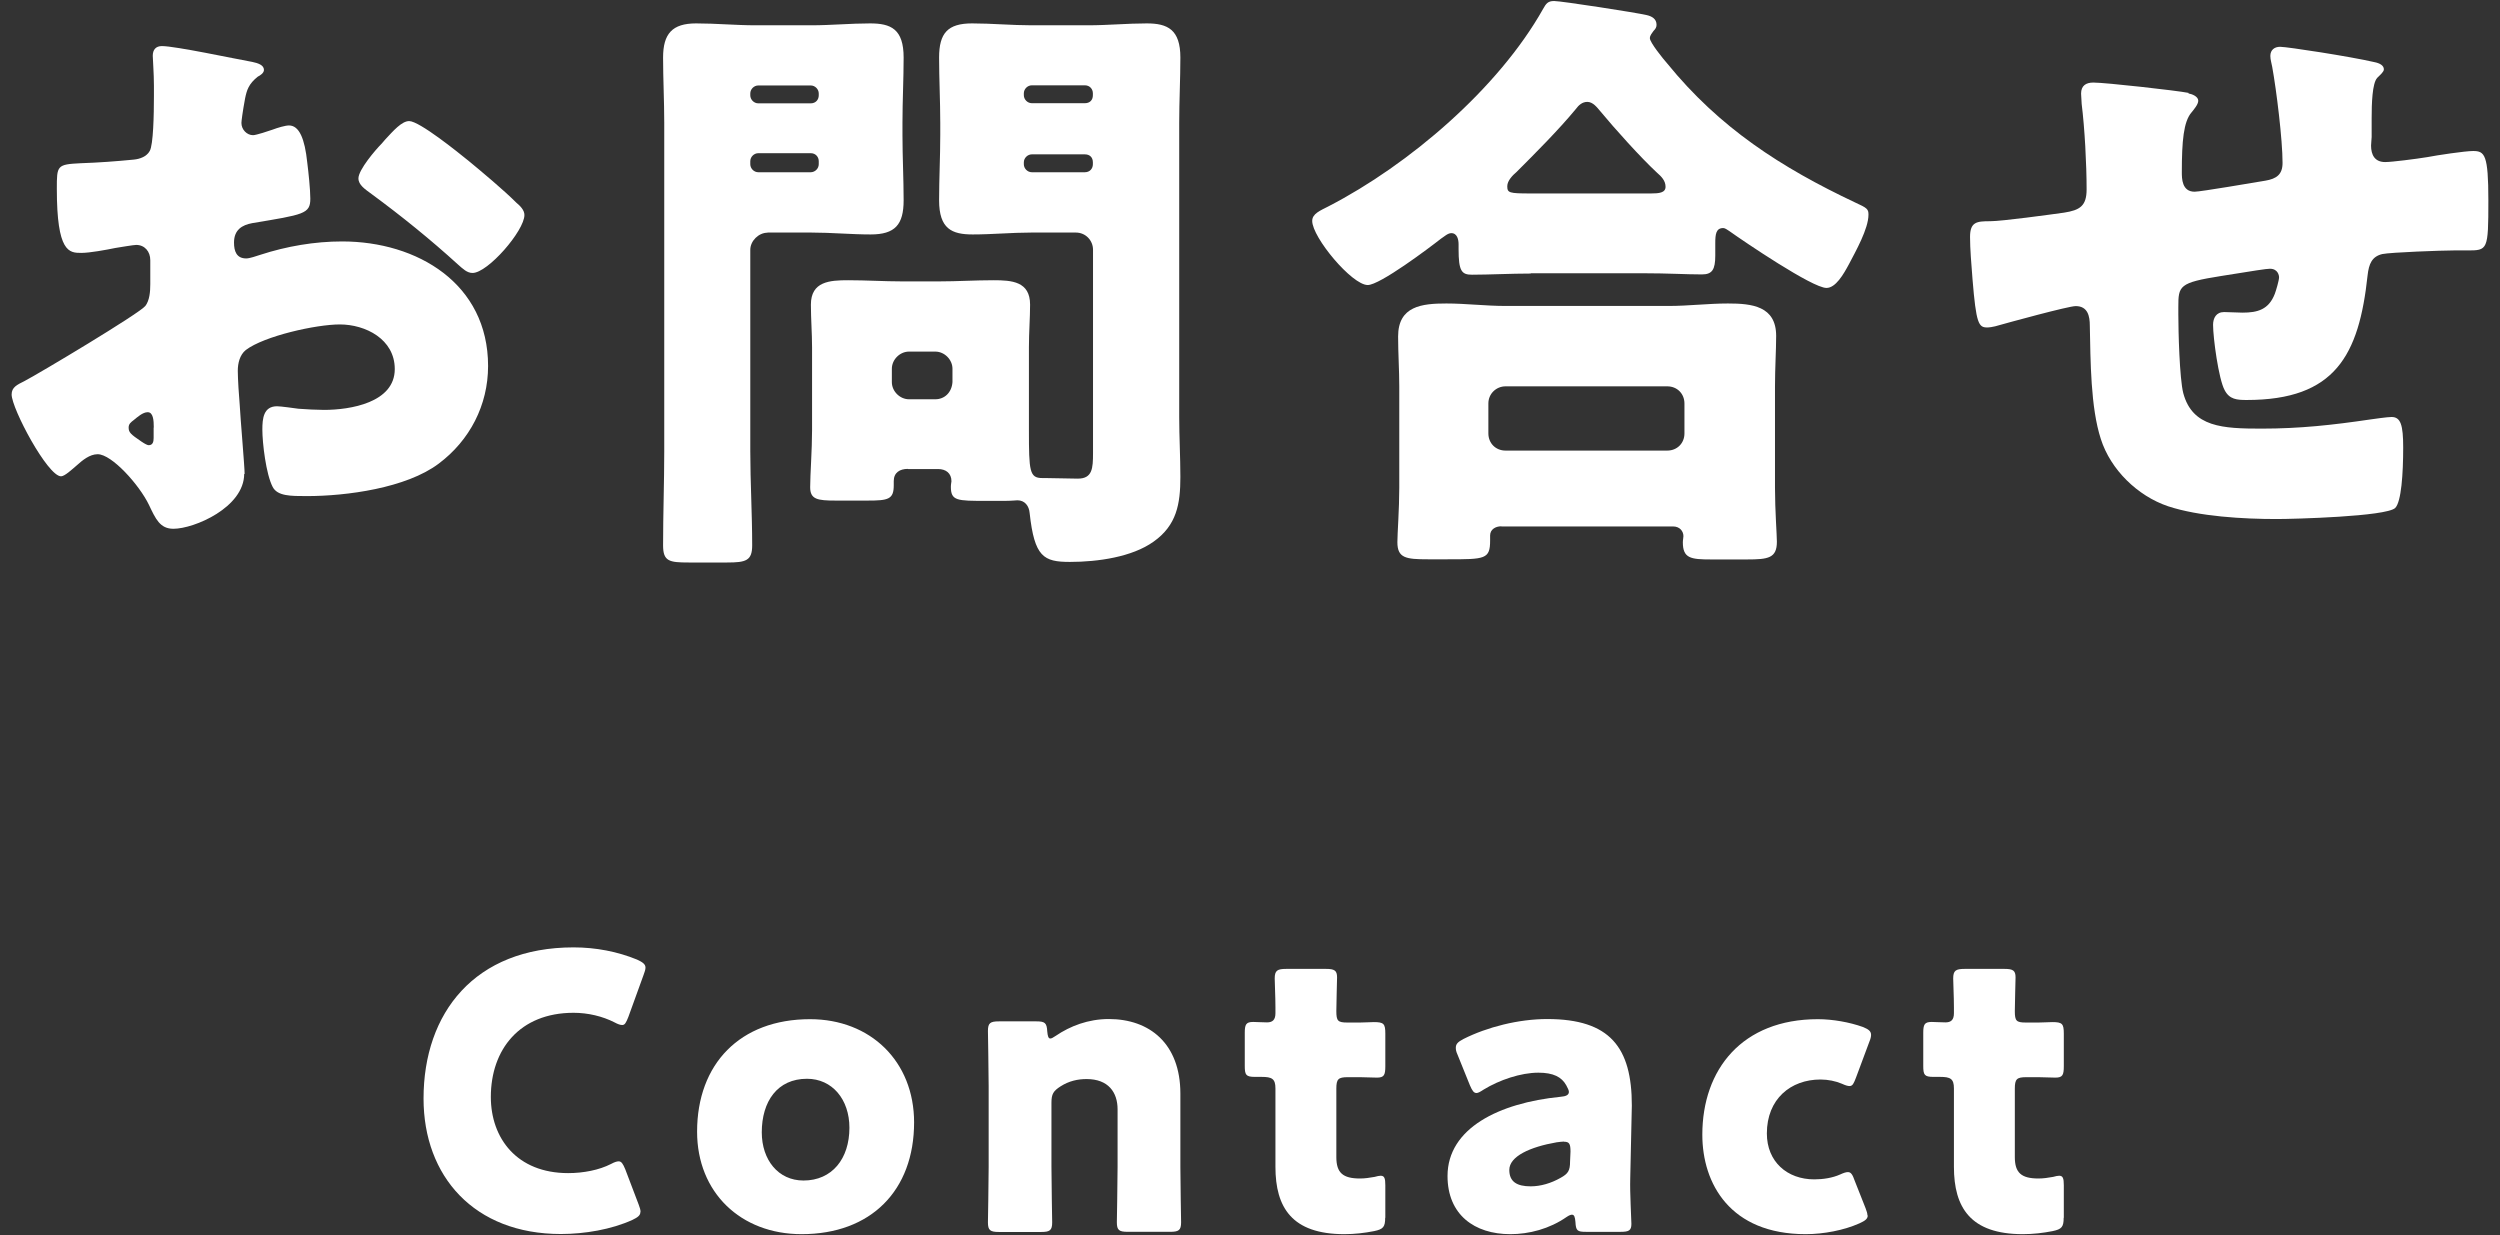
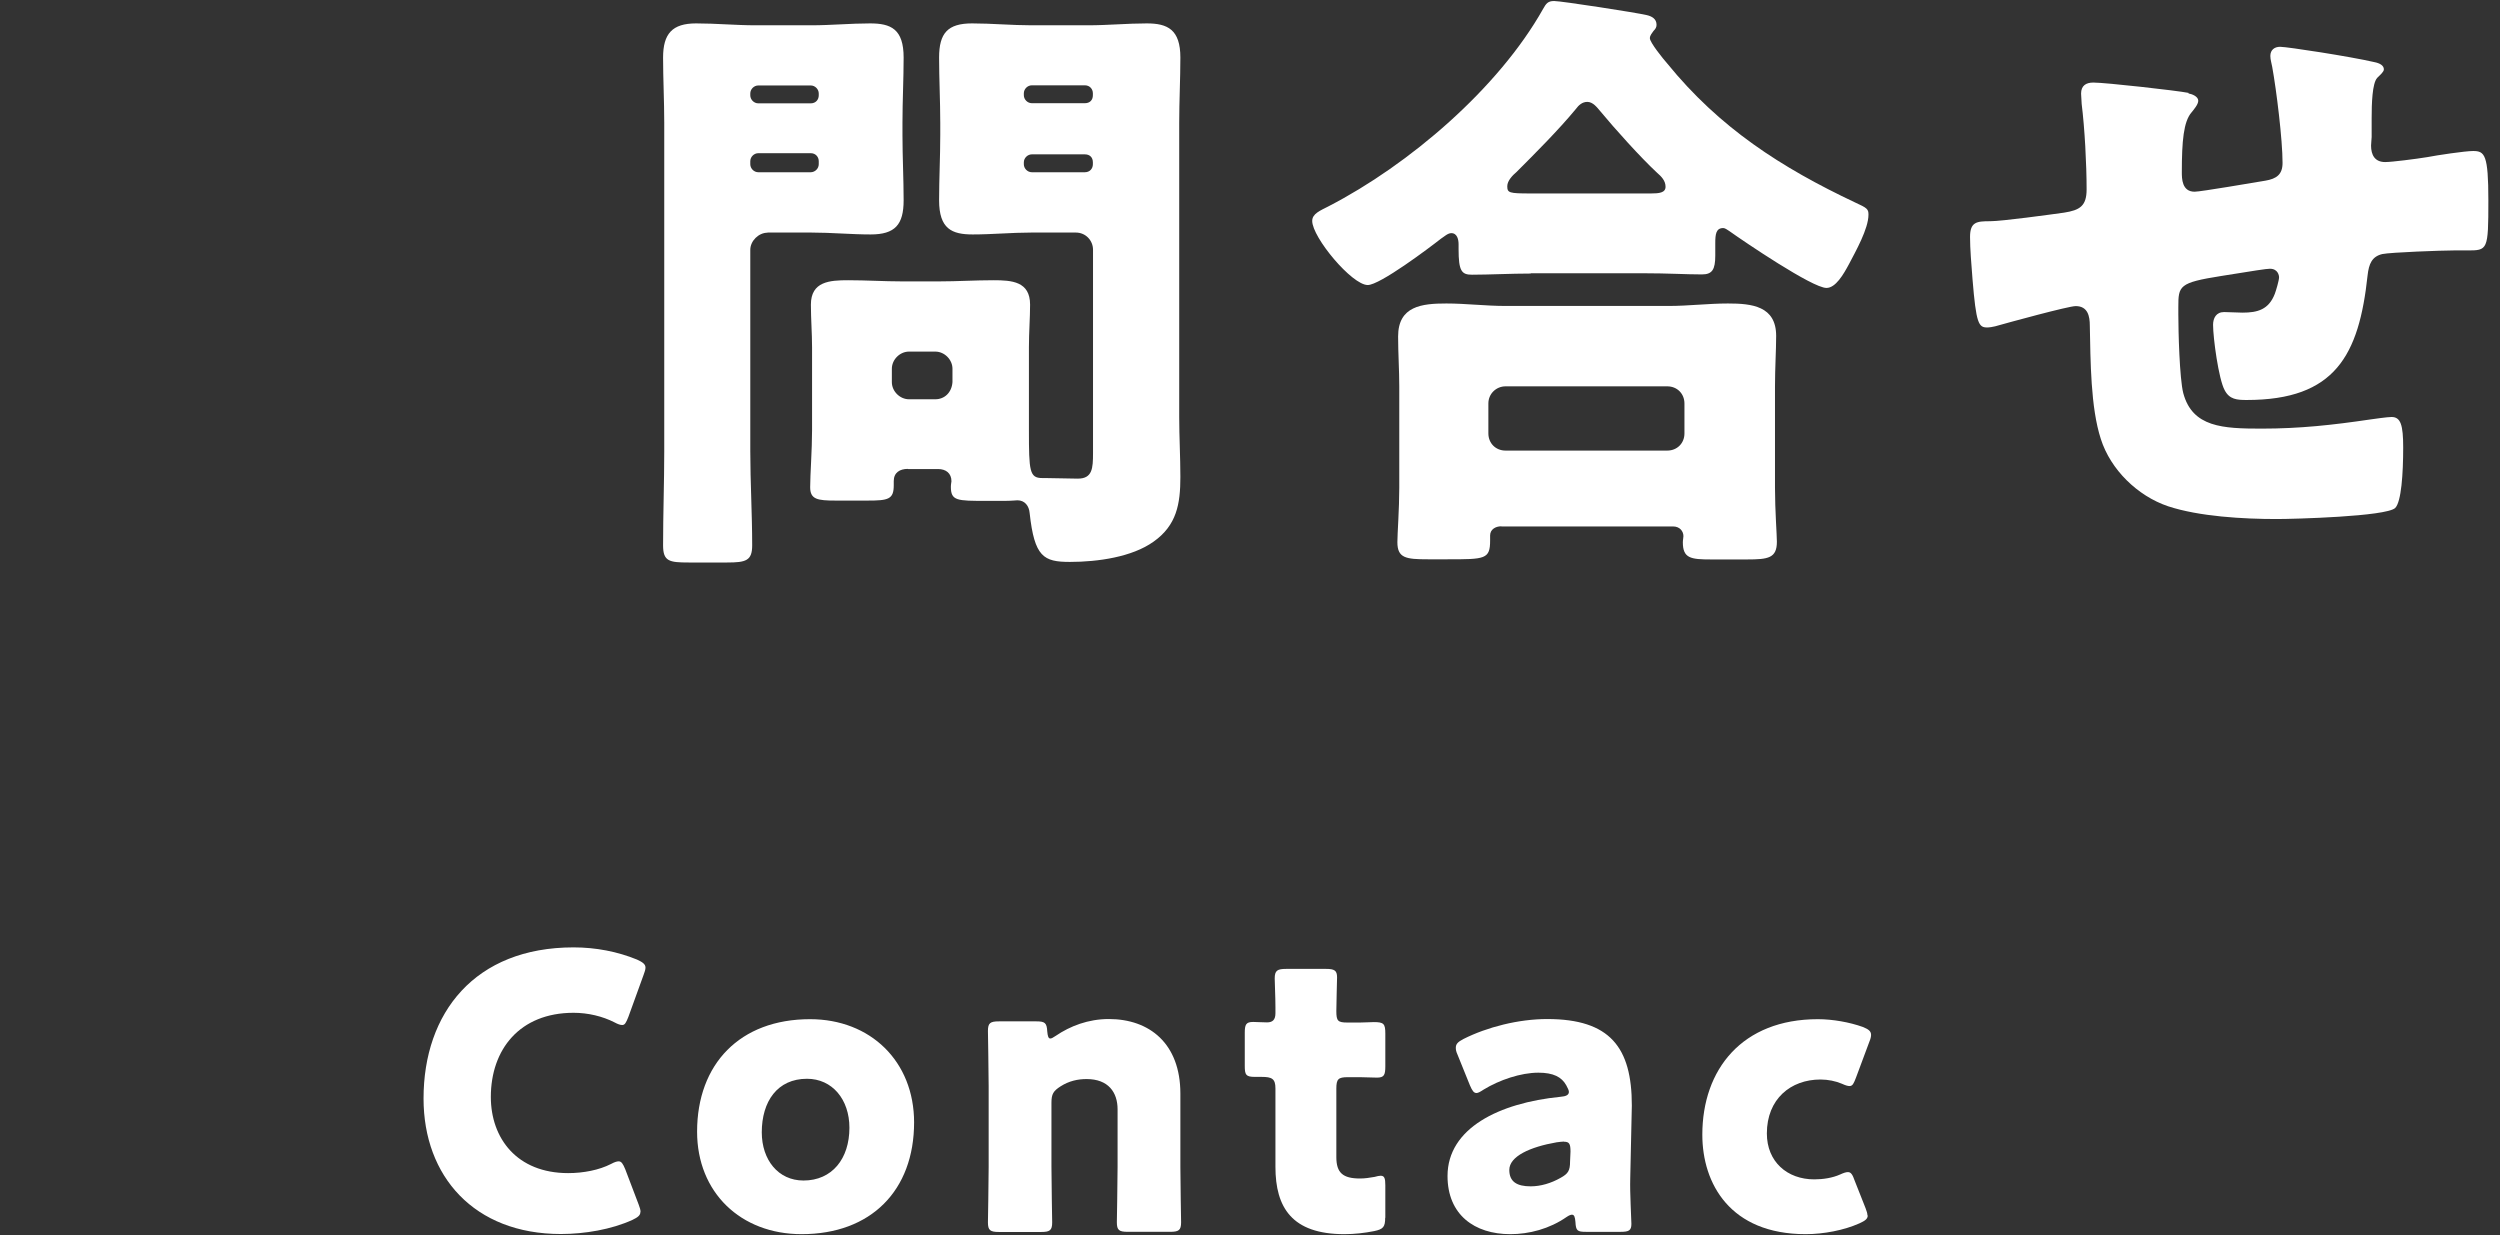
<svg xmlns="http://www.w3.org/2000/svg" id="_ガイド" data-name="ガイド" viewBox="0 0 172 85">
  <rect x="0" y="0" width="172" height="85" fill="#333333" stroke="none" />
  <defs>
    <style>
      .cls-1 {
        fill: #fff;
      }
    </style>
  </defs>
  <g>
-     <path class="cls-1" d="m16.8,32.6c0,2.31-3.44,3.78-4.87,3.78-.92,0-1.22-.67-1.68-1.64-.67-1.39-2.56-3.49-3.53-3.49-.55,0-1.05.42-1.43.76-.34.29-.84.76-1.09.76-.92,0-3.4-4.66-3.4-5.63,0-.5.38-.67.88-.92,1.05-.55,7.86-4.62,8.32-5.17.29-.38.34-.97.34-1.51v-1.64c0-.59-.38-1.05-.97-1.05-.17,0-1.18.17-1.43.21-.63.13-1.76.34-2.35.34-.84,0-1.68-.04-1.68-4.41,0-1.6,0-1.68,1.64-1.76,1.22-.04,2.44-.13,3.66-.25.42-.04.88-.21,1.09-.59.25-.42.29-2.52.29-3.78v-.71c0-.88-.08-1.81-.08-2.06,0-.42.21-.67.63-.67.92,0,5.04.88,6.22,1.09.38.08.8.21.8.55,0,.21-.25.38-.42.46-.63.5-.76.92-.88,1.51-.17.92-.25,1.55-.25,1.68,0,.46.38.84.8.84.21,0,1.09-.29,1.34-.38.34-.13.88-.29,1.13-.29.71,0,1.09.92,1.26,2.56.08.63.21,1.85.21,2.48,0,1.05-.46,1.09-3.99,1.68-.71.13-1.26.46-1.26,1.34,0,.59.17,1.09.84,1.09.25,0,.71-.17.97-.25,1.81-.59,3.74-.92,5.63-.92,5.17,0,10.04,2.9,10.04,8.57,0,2.69-1.26,5.12-3.4,6.72-2.23,1.68-6.34,2.23-9.07,2.23-1.13,0-2.02,0-2.35-.63-.46-.88-.71-3.02-.71-3.95,0-.76.08-1.6,1.01-1.6.25,0,1.18.13,1.47.17.5.04,1.3.08,1.76.08,1.81,0,4.87-.5,4.87-2.81,0-2.06-2.02-3.07-3.78-3.07-1.64,0-5.21.8-6.47,1.76-.42.34-.55.92-.55,1.43s.08,1.81.13,2.31c.04.84.34,4.29.34,4.79Zm-6.22-3.19c0-.5-.04-1.05-.42-1.05-.34,0-.71.34-.97.55-.17.13-.34.25-.34.5,0,.34.13.46.88.97.25.17.42.25.5.25.29,0,.34-.25.34-.5v-.71Zm21.59-18.4c.97.8,2.48,2.06,3.36,2.94.25.21.55.5.55.84,0,1.09-2.52,3.99-3.57,3.99-.38,0-.67-.29-1.01-.59-1.89-1.72-3.87-3.32-5.92-4.83-.46-.34-.92-.63-.92-1.09,0-.59,1.18-1.97,1.6-2.39.08-.08.17-.21.25-.29.55-.59,1.13-1.26,1.64-1.26.71,0,3.4,2.18,4.03,2.69Z" />
    <path class="cls-1" d="m52.8,16.01c-.59,0-1.18.55-1.18,1.18v13.86c0,2.14.13,4.28.13,6.47,0,1.05-.42,1.18-1.72,1.18h-2.65c-1.34,0-1.76-.08-1.76-1.18,0-2.18.08-4.33.08-6.47V8.45c0-1.51-.08-3.02-.08-4.49,0-1.64.63-2.35,2.27-2.35,1.39,0,2.73.13,4.08.13h3.86c1.34,0,2.69-.13,4.03-.13,1.43,0,2.31.38,2.31,2.35,0,1.47-.08,2.98-.08,4.49v.84c0,1.51.08,3.02.08,4.49,0,1.68-.59,2.35-2.27,2.35-1.34,0-2.69-.13-4.08-.13h-3.02Zm3.53-9.58c0-.29-.25-.55-.55-.55h-3.61c-.29,0-.55.25-.55.55v.13c0,.29.25.55.55.55h3.61c.34,0,.55-.25.55-.55v-.13Zm0,4.66c0-.29-.21-.55-.55-.55h-3.61c-.29,0-.55.25-.55.55v.21c0,.29.25.55.55.55h3.61c.29,0,.55-.25.55-.55v-.21Zm6.13,21.17c-.55,0-.97.25-.97.84v.29c0,.97-.38,1.05-1.81,1.05h-2.18c-1.26,0-1.76-.08-1.76-.92,0-.88.13-2.56.13-3.91v-5.71c0-.97-.08-1.97-.08-2.94,0-1.6,1.3-1.68,2.56-1.68s2.48.08,3.7.08h2.56c1.26,0,2.48-.08,3.74-.08s2.52.08,2.52,1.68c0,.92-.08,1.89-.08,2.94v5.71c0,2.81.04,3.28.92,3.28h.21c.76,0,1.47.04,2.23.04,1.01,0,1.05-.71,1.05-1.76v-13.99c0-.63-.5-1.18-1.18-1.18h-3.07c-1.34,0-2.69.13-4.03.13-1.43,0-2.31-.38-2.31-2.35,0-1.47.08-2.98.08-4.49v-.84c0-1.51-.08-3.02-.08-4.49,0-1.68.59-2.35,2.27-2.35,1.34,0,2.73.13,4.08.13h3.91c1.34,0,2.69-.13,4.03-.13,1.43,0,2.31.42,2.31,2.35,0,1.47-.08,2.98-.08,4.49v20.25c0,1.34.08,2.73.08,4.12,0,1.85-.25,3.32-1.85,4.45-1.47,1.05-3.82,1.39-5.75,1.39-1.81,0-2.44-.34-2.77-3.36-.04-.5-.34-.88-.84-.88-.04,0-.46.04-.88.04h-1.26c-2.02,0-2.44,0-2.44-.97,0-.17.04-.34.04-.38,0-.55-.38-.84-.92-.84h-2.06Zm3.07-6.89c0-.63-.55-1.18-1.18-1.18h-1.81c-.63,0-1.18.55-1.18,1.18v.92c0,.63.55,1.18,1.18,1.18h1.81c.63,0,1.13-.46,1.18-1.18v-.92Zm9.66-18.95c0-.29-.21-.55-.55-.55h-3.65c-.29,0-.55.25-.55.55v.13c0,.29.25.55.55.55h3.65c.34,0,.55-.21.55-.55v-.13Zm0,4.75c0-.34-.21-.55-.55-.55h-3.65c-.29,0-.55.25-.55.55v.13c0,.29.25.55.55.55h3.65c.34,0,.55-.25.55-.55v-.13Z" />
    <path class="cls-1" d="m105.3,18.82c-1.34,0-2.86.08-4.03.08-.71,0-.92-.25-.92-1.76v-.34c0-.29-.08-.76-.5-.76-.25,0-.5.25-.71.38-.8.63-4.2,3.19-5.04,3.19-1.09,0-3.82-3.28-3.82-4.41,0-.5.55-.71,1.13-1.01,5.54-2.86,11.68-8.11,14.75-13.57.21-.38.34-.55.76-.55.5,0,5.67.8,6.38.97.34.08.67.25.67.67,0,.17-.08.29-.21.42-.08.13-.25.29-.25.5,0,.29.92,1.43,1.18,1.72,3.61,4.45,7.86,7.18,12.94,9.58.84.38.92.46.92.84,0,.97-.88,2.52-1.34,3.4-.38.71-.92,1.64-1.55,1.64-.97,0-5.67-3.19-6.68-3.91-.13-.08-.29-.21-.42-.21-.5,0-.55.42-.55,1.05v.84c0,.97-.21,1.3-.92,1.3-1.13,0-2.31-.08-4.03-.08h-7.73Zm-2.02,17.39c-.38,0-.76.21-.76.63v.34c0,1.3-.34,1.3-2.94,1.3h-1.34c-1.51,0-2.1-.08-2.1-1.18,0-.59.13-2.27.13-3.74v-6.97c0-1.13-.08-2.31-.08-3.44,0-2.1,1.64-2.27,3.32-2.27,1.34,0,2.69.17,4.08.17h11.22c1.34,0,2.73-.17,4.07-.17,1.64,0,3.32.17,3.32,2.23,0,1.01-.08,2.18-.08,3.49v6.97c0,1.55.13,3.23.13,3.7,0,1.13-.59,1.22-2.06,1.22h-2.48c-1.39,0-1.93-.08-1.93-1.18,0-.17.04-.29.04-.42,0-.34-.25-.67-.71-.67h-11.8Zm11.43-5.21c.67,0,1.18-.5,1.18-1.18v-2.06c0-.67-.5-1.18-1.18-1.18h-11.13c-.63,0-1.18.5-1.18,1.18v2.06c0,.67.5,1.18,1.18,1.18h11.13Zm-1.13-17.69c.55,0,1.01-.04,1.01-.46s-.29-.71-.59-.97c-1.13-1.05-2.9-3.02-3.91-4.24-.21-.25-.5-.63-.88-.63-.34,0-.59.21-.8.5-1.18,1.43-2.77,3.02-4.08,4.33-.25.21-.63.59-.63.97,0,.46.13.5,1.6.5h8.28Z" />
    <path class="cls-1" d="m150.57,6.43c.25.04.67.21.67.5,0,.25-.29.59-.46.8-.55.63-.67,1.97-.67,4.12,0,.42,0,1.34.88,1.34.42,0,4.07-.63,4.87-.76.76-.13,1.18-.42,1.18-1.22,0-1.6-.42-5-.71-6.6-.04-.25-.13-.5-.13-.76,0-.42.29-.63.67-.63.5,0,4.83.67,6.47,1.05.42.08.67.25.67.5,0,.17-.21.34-.46.59-.34.38-.38,1.76-.38,2.77v1.3c0,.17-.04.38-.04.59,0,.63.25,1.13.97,1.13.46,0,2.1-.21,2.9-.34.67-.13,2.6-.42,3.15-.42.8,0,1.05.25,1.05,3.4,0,3.44-.04,3.44-1.47,3.44h-.92c-.8,0-4.33.13-4.91.25-.71.17-.92.67-1.01,1.47-.59,5.5-2.23,8.57-8.32,8.57-.67,0-1.18-.04-1.51-.67-.42-.76-.8-3.61-.8-4.5,0-.46.21-.88.76-.88.42,0,.84.04,1.26.04,1.05,0,1.81-.21,2.23-1.3.08-.21.29-.92.29-1.13,0-.13-.08-.59-.63-.59-.25,0-1.05.13-3.36.5-2.9.46-2.94.67-2.94,2.14v.5c0,1.13.08,4.41.34,5.42.63,2.35,2.73,2.44,5.38,2.44s4.91-.25,7.48-.63c.29-.04,1.18-.17,1.47-.17.63,0,.8.55.8,2.1,0,1.81-.13,3.74-.55,4.16-.63.59-6.97.76-8.15.76-2.31,0-5.33-.17-7.48-.88-2.1-.71-3.95-2.52-4.62-4.62-.71-2.18-.71-5.38-.76-7.81,0-.63-.13-1.34-.97-1.34-.5,0-4.62,1.13-5.54,1.39-.17.04-.38.08-.55.08-.59,0-.76-.25-1.01-3.32-.08-1.01-.17-2.1-.17-2.9,0-1.05.46-1.09,1.39-1.09.8,0,4.16-.46,5.08-.59,1.09-.17,1.55-.46,1.55-1.6,0-1.72-.13-4.2-.34-5.88,0-.21-.04-.5-.04-.71,0-.55.34-.76.84-.76.84,0,5.75.55,6.55.71Z" />
  </g>
  <g>
    <path class="cls-1" d="m44.06,83.38c0,.24-.18.37-.55.55-1.45.66-3.29.97-4.92.97-5.97,0-9.45-3.97-9.45-9.32,0-5.9,3.53-10.4,10.32-10.4,1.53,0,3.03.29,4.37.84.39.18.58.32.58.55,0,.13-.05.29-.13.5l-1.05,2.9c-.16.4-.24.55-.42.55-.13,0-.29-.05-.53-.18-.82-.42-1.82-.66-2.82-.66-3.71,0-5.69,2.53-5.69,5.79,0,2.84,1.79,5.24,5.32,5.24,1.05,0,2.13-.21,2.95-.63.24-.13.4-.18.53-.18.18,0,.29.16.45.55l.92,2.42c.08.21.13.37.13.5Z" />
    <path class="cls-1" d="m62.89,77.22c0,4.69-2.97,7.69-7.74,7.69-4.19,0-7.19-2.87-7.19-7.05,0-4.66,2.95-7.74,7.77-7.74,4.16,0,7.16,2.9,7.16,7.11Zm-10.48.68c0,1.9,1.13,3.32,2.87,3.32,1.97,0,3.16-1.5,3.16-3.63,0-1.95-1.18-3.37-2.92-3.37-2.03,0-3.11,1.55-3.11,3.69Z" />
    <path class="cls-1" d="m72.34,80.28c0,1.08.05,3.63.05,3.82,0,.55-.16.66-.76.66h-2.9c-.6,0-.76-.11-.76-.66,0-.18.05-2.74.05-3.82v-5.53c0-1.08-.05-3.63-.05-3.82,0-.55.16-.66.76-.66h2.58c.58,0,.71.11.74.68.03.34.08.5.21.5.08,0,.18-.05.37-.18,1-.68,2.24-1.16,3.66-1.16,2.79,0,4.92,1.68,4.92,5.13v5.03c0,1.08.05,3.63.05,3.82,0,.55-.16.66-.76.66h-2.9c-.61,0-.76-.11-.76-.66,0-.18.05-2.74.05-3.82v-3.95c0-1.16-.63-2.08-2.13-2.08-.61,0-1.21.13-1.79.5-.5.32-.63.53-.63,1.13v4.4Z" />
    <path class="cls-1" d="m95.3,83.78c0,.63-.13.79-.76.92-.66.13-1.34.21-2.05.21-3.61,0-4.74-1.84-4.74-4.63v-5.4c0-.66-.24-.79-.95-.79h-.45c-.63,0-.71-.13-.71-.76v-2.26c0-.58.08-.76.58-.76.24,0,.61.03.95.03.37,0,.58-.16.58-.63v-.42c0-.74-.05-1.63-.05-1.97,0-.55.18-.66.79-.66h2.74c.58,0,.76.11.76.58,0,.34-.05,1.68-.05,2.32,0,.68.1.79.76.79h.87c.29,0,.74-.03.95-.03.68,0,.79.11.79.79v2.24c0,.61-.08.79-.58.79-.34,0-.82-.03-1.16-.03h-.84c-.66,0-.79.13-.79.79v4.71c0,1.08.45,1.47,1.63,1.47.34,0,.66-.05,1-.11.18-.05.32-.08.42-.08.26,0,.32.18.32.66v2.24Z" />
    <path class="cls-1" d="m109.1,84.75c-.58,0-.68-.08-.71-.68-.03-.34-.08-.5-.24-.5-.08,0-.21.05-.37.16-1.18.82-2.58,1.18-3.87,1.18-2.47,0-4.32-1.34-4.32-4,0-3.29,3.55-5.03,7.77-5.45.39-.03.58-.13.58-.34,0-.11-.08-.26-.18-.45-.32-.58-.9-.87-1.92-.87-1.21,0-2.68.5-3.76,1.16-.24.16-.39.24-.5.24-.18,0-.29-.16-.45-.53l-.84-2.08c-.11-.24-.13-.37-.13-.5,0-.26.13-.4.53-.61,1.63-.82,3.79-1.37,5.76-1.37,4.32,0,5.82,1.95,5.82,5.95l-.11,5.03c-.03,1,.08,2.76.08,3.11,0,.45-.16.55-.74.55h-2.4Zm-1.5-6.21c-.08,0-.37.03-.5.05-1.84.32-3.26.97-3.26,1.9,0,.82.53,1.13,1.47,1.13.68,0,1.4-.21,2.05-.58.53-.29.66-.5.66-1.13l.03-.68c0-.53-.08-.68-.45-.68Z" />
    <path class="cls-1" d="m128.5,83.62c0,.24-.18.37-.58.55-1.05.47-2.45.74-3.69.74-5.19,0-7.11-3.47-7.11-6.84,0-4.5,2.74-7.95,7.95-7.95,1.03,0,2.18.21,3.08.53.4.16.58.29.58.55,0,.11-.03.26-.11.45l-.92,2.47c-.16.42-.24.6-.45.6-.13,0-.29-.05-.53-.16-.42-.18-.95-.29-1.47-.29-2.05,0-3.69,1.34-3.69,3.71,0,1.95,1.4,3.16,3.26,3.16.61,0,1.26-.1,1.79-.34.24-.11.4-.16.53-.16.21,0,.32.18.47.61l.74,1.87c.08.21.13.37.13.5Z" />
-     <path class="cls-1" d="m141.98,83.78c0,.63-.13.79-.76.92-.66.13-1.34.21-2.05.21-3.61,0-4.74-1.84-4.74-4.63v-5.4c0-.66-.24-.79-.95-.79h-.45c-.63,0-.71-.13-.71-.76v-2.26c0-.58.08-.76.58-.76.24,0,.61.03.95.03.37,0,.58-.16.58-.63v-.42c0-.74-.05-1.63-.05-1.97,0-.55.18-.66.79-.66h2.74c.58,0,.76.11.76.58,0,.34-.05,1.68-.05,2.32,0,.68.1.79.76.79h.87c.29,0,.74-.03.95-.03.68,0,.79.11.79.79v2.24c0,.61-.08.79-.58.79-.34,0-.82-.03-1.16-.03h-.84c-.66,0-.79.13-.79.79v4.71c0,1.08.45,1.47,1.63,1.47.34,0,.66-.05,1-.11.18-.05.32-.08.42-.08.26,0,.32.18.32.66v2.24Z" />
  </g>
</svg>